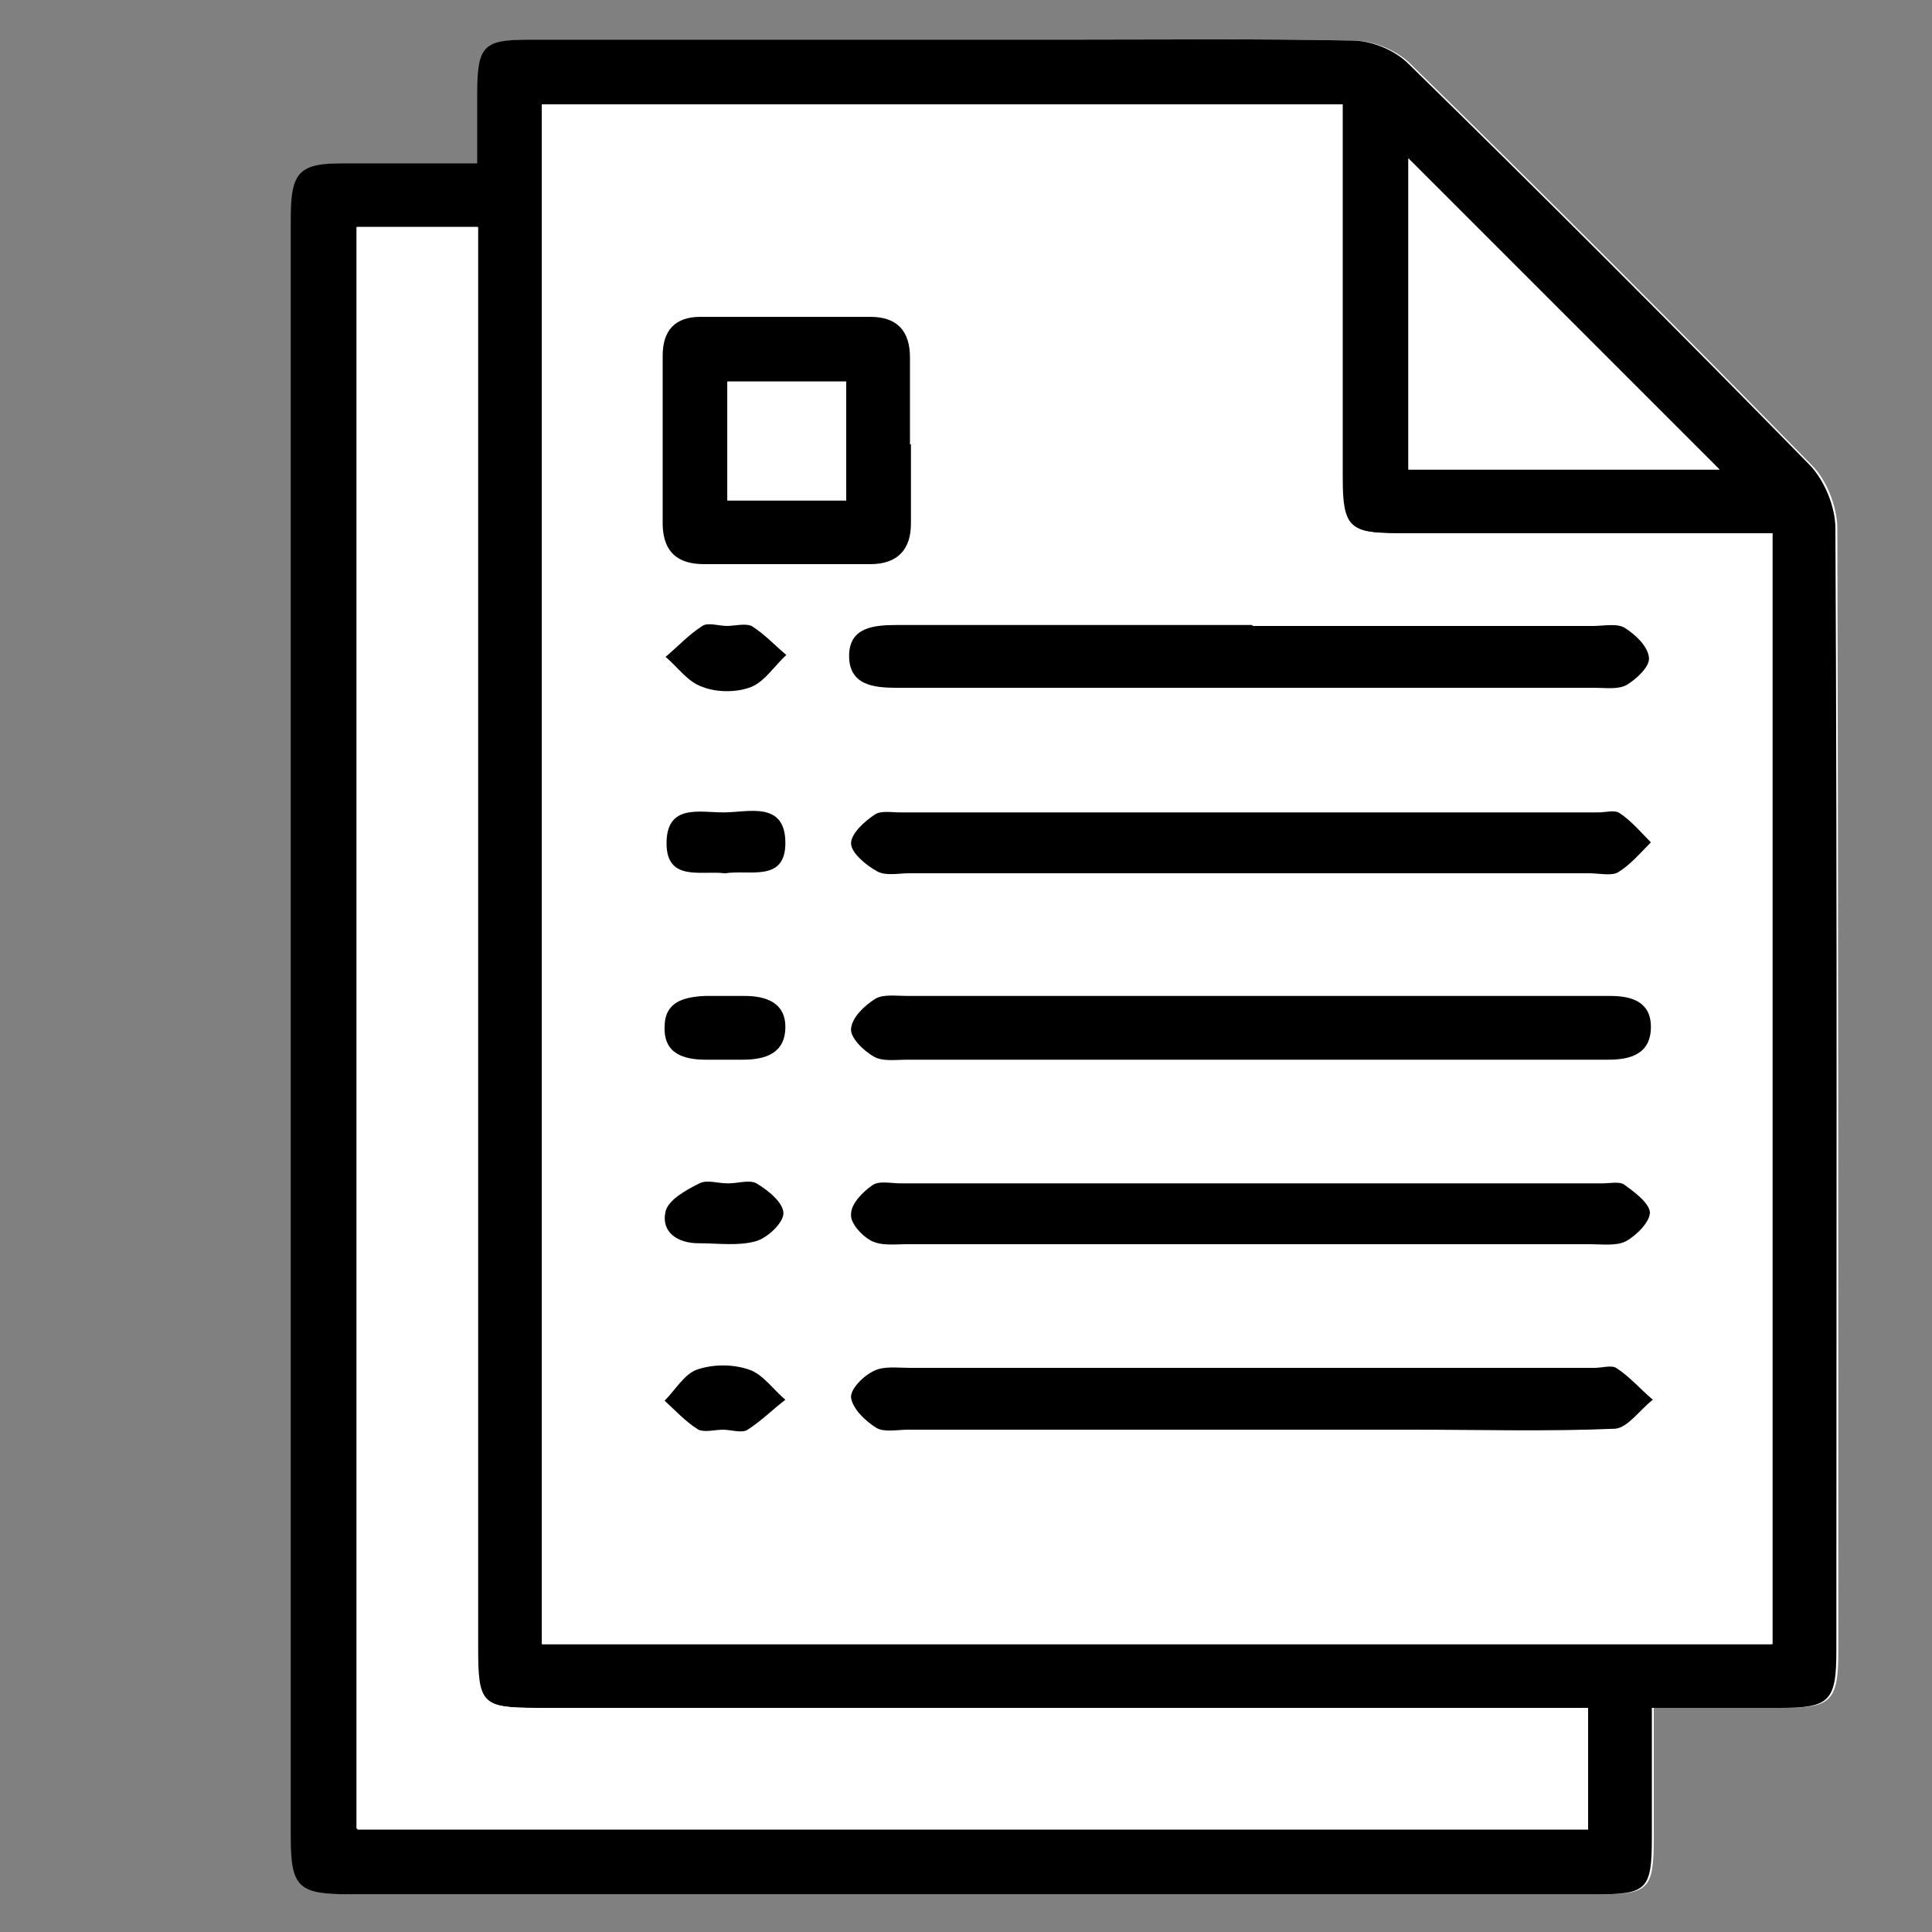
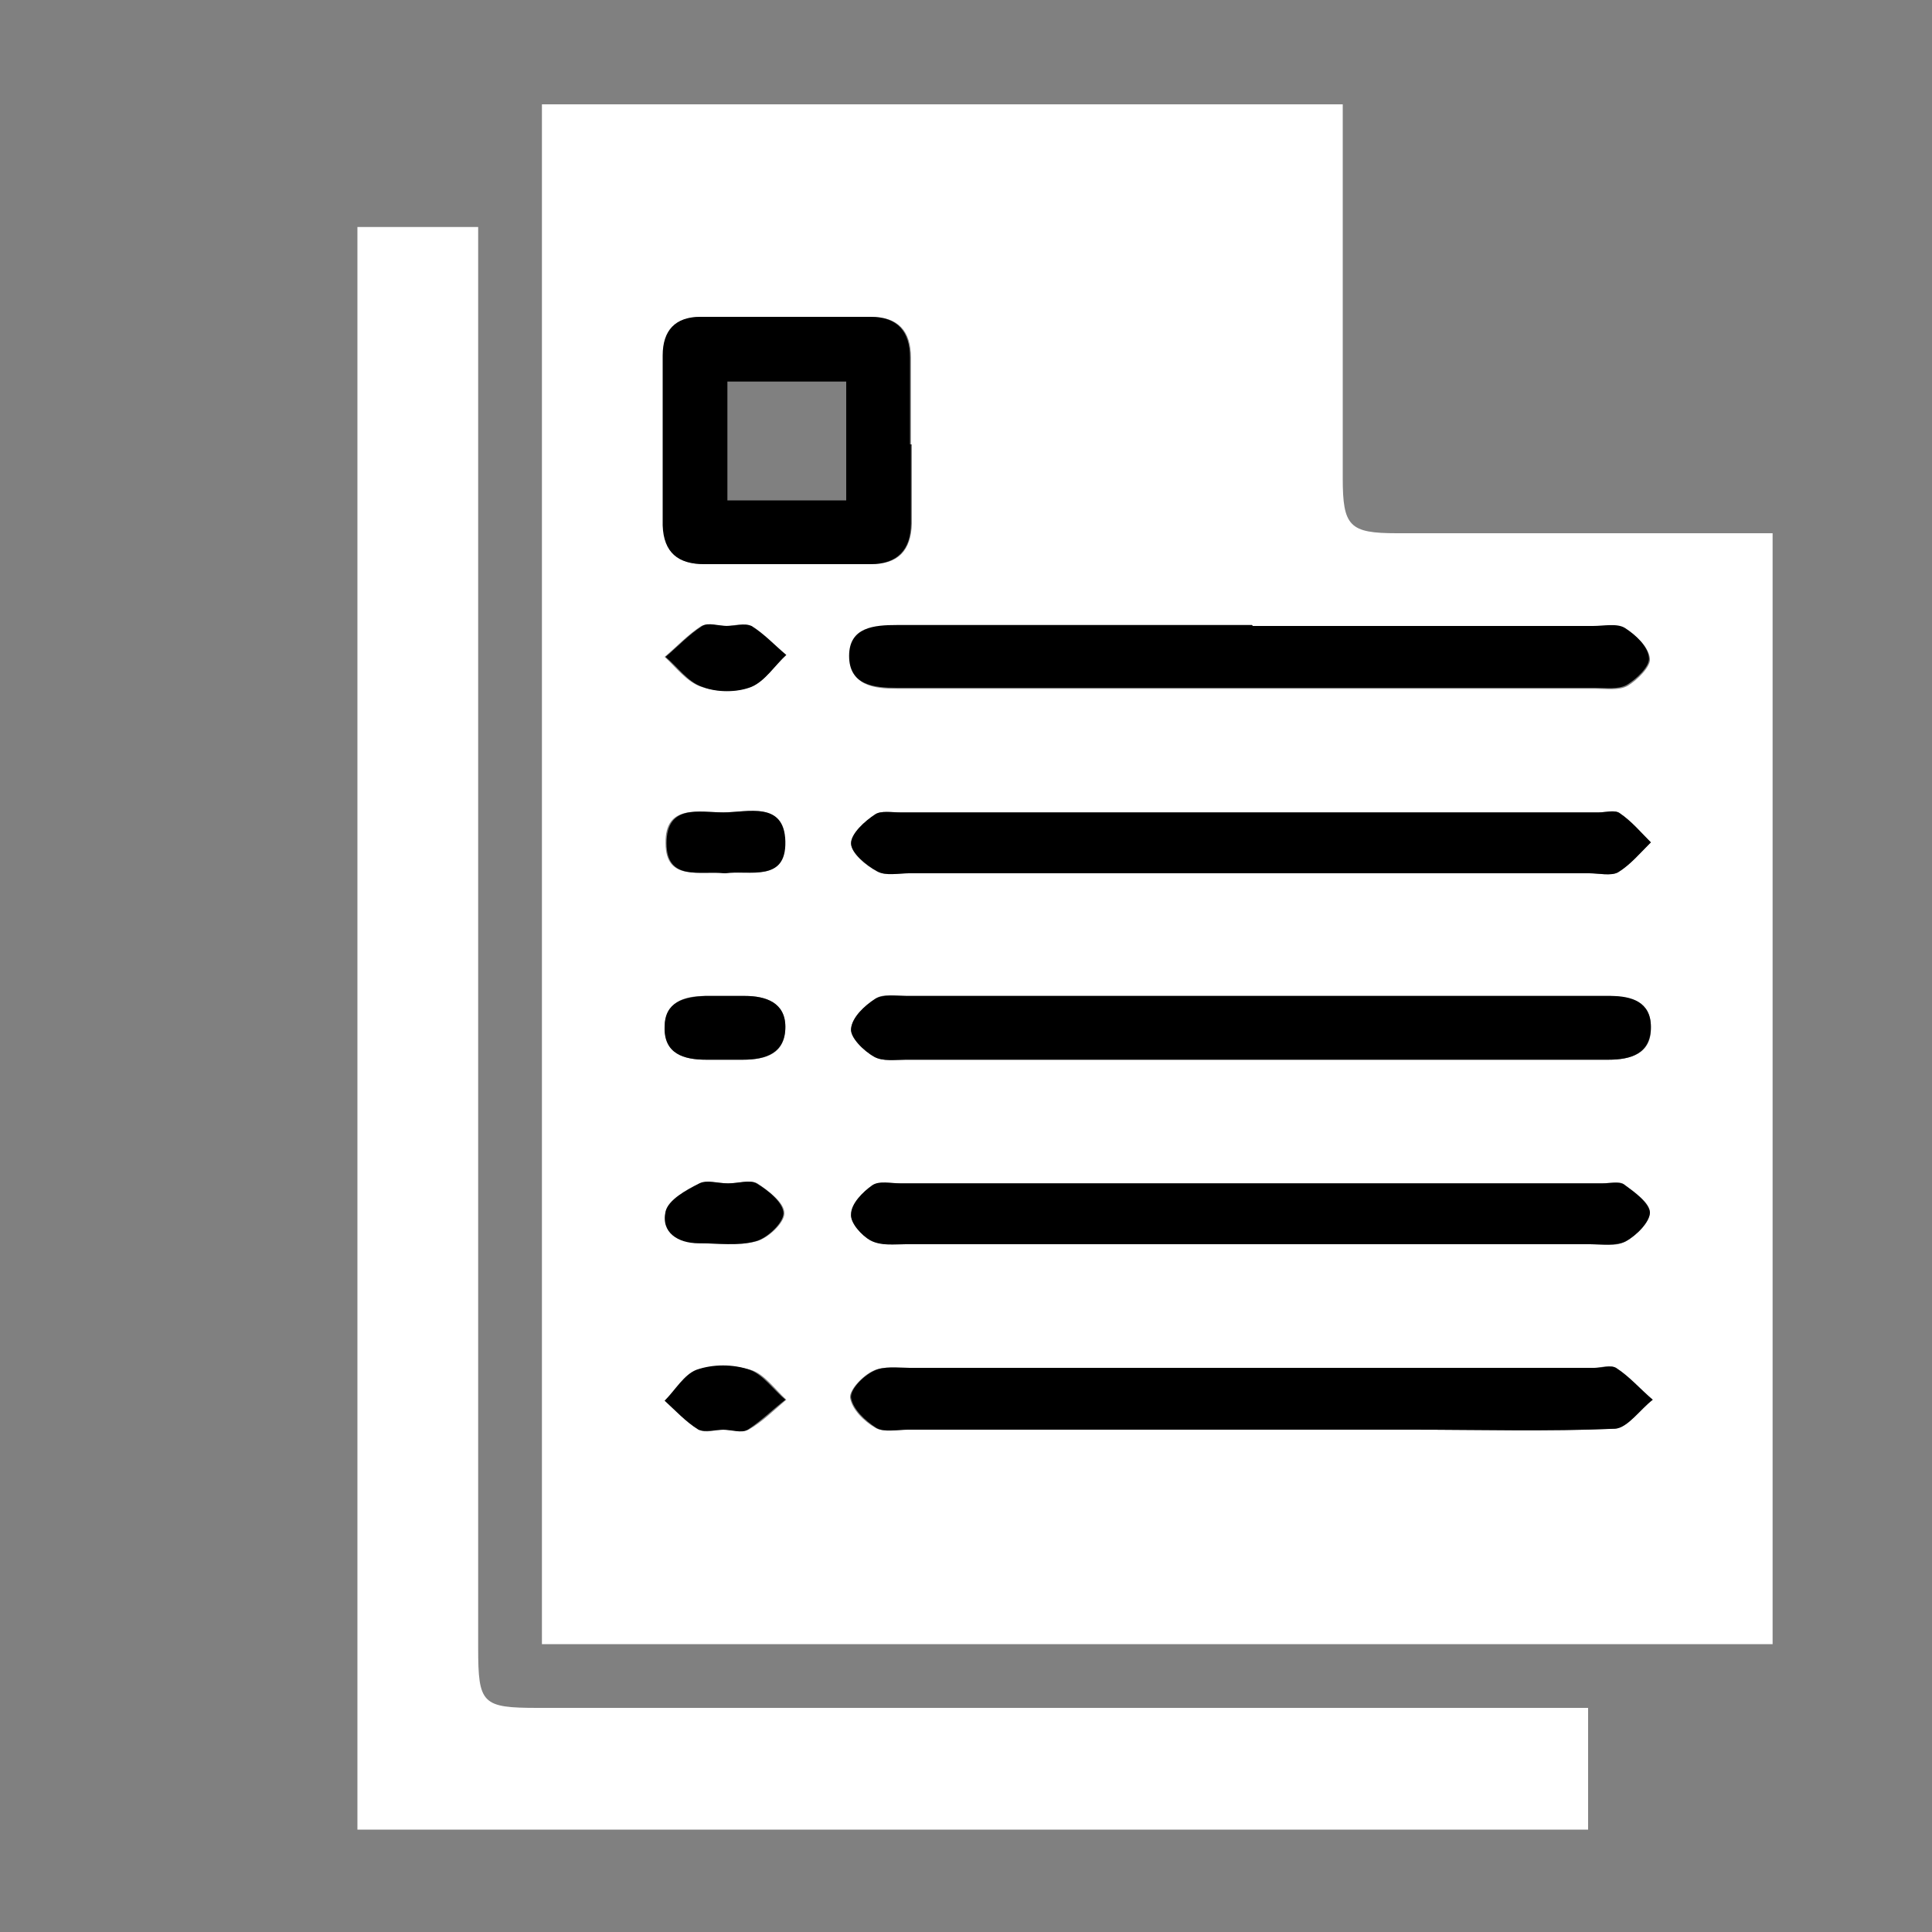
<svg xmlns="http://www.w3.org/2000/svg" id="Capa_1" version="1.1" viewBox="0 0 200 200">
  <rect x="0" y="0" width="200" height="200" fill="#808080" stroke="none" />
  <defs>
    <style>
      .st0 {
        fill: #fff;
      }
    </style>
  </defs>
-   <path class="st0" d="M171,176.8c4.8,0,9.1,0,13.5,0,5.1,0,5.8-.7,5.8-5.9,0-38.7,0-77.5-.1-116.2,0-2.2-1.1-5-2.6-6.5-13.7-14-27.6-27.9-41.6-41.6-1.4-1.4-3.9-2.4-5.8-2.4-9.5-.2-19-.1-28.5-.1-18.9,0-37.7,0-56.6,0-5,0-5.5.6-5.5,5.7,0,2.3,0,4.6,0,7.1-4.9,0-9.3,0-13.7,0-4.7,0-5.6.9-5.6,5.7,0,55.9,0,111.7,0,167.6,0,5.2.8,5.9,6.2,5.9,24.4,0,48.7,0,73.1,0,18.6,0,37.2,0,55.9,0,5.2,0,5.7-.5,5.7-5.9,0-4.2,0-8.5,0-13.4Z" />
-   <path d="M171,176.8c0,4.9,0,9.1,0,13.4,0,5.4-.5,5.9-5.7,5.9-18.6,0-37.2,0-55.9,0-24.4,0-48.7,0-73.1,0-5.4,0-6.2-.7-6.2-5.9,0-55.9,0-111.7,0-167.6,0-4.9.9-5.7,5.6-5.7,4.4,0,8.7,0,13.7,0,0-2.5,0-4.8,0-7.1,0-5.1.6-5.7,5.5-5.7,18.9,0,37.7,0,56.6,0,9.5,0,19-.1,28.5.1,2,0,4.4,1,5.8,2.4,14,13.7,27.9,27.6,41.6,41.6,1.5,1.6,2.6,4.3,2.6,6.5.2,38.7.1,77.5.1,116.2,0,5.2-.7,5.9-5.8,5.9-4.3,0-8.7,0-13.5,0ZM139,10.8H56.1v159.4h127.3V55.2c-13.2,0-26,0-38.9,0-4.9,0-5.6-.6-5.6-5.7,0-6.5,0-13,0-19.5,0-6.3,0-12.7,0-19.2ZM164.4,176.8c-1.9,0-3.4,0-4.9,0-34.6,0-69.2,0-103.9,0-5.8,0-6.2-.4-6.2-6.2,0-47.6,0-95.2,0-142.9,0-1.4,0-2.9,0-4.2h-12.5v165.8h127.5v-12.6ZM145.8,16.4v32.2h32.2c-10.7-10.7-21.5-21.5-32.2-32.2Z" />
  <path class="st0" d="M139,10.8c0,6.5,0,12.9,0,19.2,0,6.5,0,13,0,19.5,0,5,.7,5.7,5.6,5.7,12.9,0,25.7,0,38.9,0v115H56.1V10.8h82.9ZM129.4,109.7c12.4,0,24.7,0,37.1,0,2.3,0,4.5-.6,4.4-3.4,0-2.6-2.1-3.1-4.2-3.2-.6,0-1.2,0-1.9,0-23.6,0-47.2,0-70.9,0-1.1,0-2.5-.3-3.3.3-1.1.7-2.4,2-2.5,3.1-.1.9,1.3,2.2,2.4,2.9.9.5,2.2.3,3.3.3,11.9,0,23.7,0,35.6,0ZM129.2,148c5.6,0,11.2,0,16.9,0,7,0,14,.2,21-.1,1.3,0,2.6-1.9,3.9-3-1.2-1.1-2.4-2.3-3.8-3.3-.5-.4-1.5,0-2.2,0-23.6,0-47.2,0-70.9,0-1.2,0-2.7-.2-3.7.3-1.1.5-2.5,2-2.4,2.8.2,1.2,1.4,2.4,2.6,3.1.8.5,2.2.2,3.3.2,11.7,0,23.5,0,35.2,0ZM129.7,64.8c-12.2,0-24.5,0-36.7,0-2.4,0-4.9.2-5,3.2,0,3,2.5,3.3,4.9,3.3.4,0,.7,0,1.1,0,23.7,0,47.5,0,71.2,0,1.1,0,2.4.2,3.3-.3,1-.6,2.4-2,2.3-2.8-.1-1.2-1.4-2.4-2.5-3.1-.8-.5-2.2-.2-3.3-.2-11.7,0-23.5,0-35.2,0ZM94.3,46s0,0,0,0c0-3,0-6,0-9,0-2.7-1.3-4.2-4.1-4.2-5.9,0-11.7,0-17.6,0-2.6,0-3.9,1.4-3.9,4,0,5.9,0,11.7,0,17.6,0,2.8,1.5,4,4.3,4,5.7,0,11.5,0,17.2,0,2.8,0,4.1-1.4,4.2-4.2,0-2.7,0-5.5,0-8.2ZM129.3,90.4c11.7,0,23.5,0,35.2,0,1,0,2.2.3,3-.1,1.3-.8,2.3-2.1,3.4-3.1-1.1-1-2-2.1-3.2-3-.5-.4-1.5-.1-2.2-.1-24.1,0-48.2,0-72.3,0-.9,0-2-.2-2.6.2-1.1.8-2.5,2-2.5,3,0,1,1.5,2.3,2.7,2.9.9.5,2.2.2,3.3.2,11.7,0,23.5,0,35.2,0ZM129,128.8c11.9,0,23.7,0,35.6,0,1.2,0,2.7.3,3.7-.3,1.1-.6,2.5-2,2.5-3,0-1-1.6-2.1-2.7-2.9-.5-.4-1.5-.1-2.2-.1-24.2,0-48.5,0-72.7,0-1,0-2.2-.2-2.9.2-1,.7-2.1,1.9-2.2,3,0,.9,1.1,2.2,2,2.7,1,.5,2.4.4,3.7.4,11.7,0,23.5,0,35.2,0ZM75,109.7c.6,0,1.2,0,1.9,0,2.4,0,4.4-.6,4.4-3.4,0-2.5-2-3.2-4.2-3.2-1.4,0-2.7,0-4.1,0-2.2,0-4.1.6-4.2,3.2,0,2.8,2,3.4,4.3,3.4.6,0,1.2,0,1.9,0ZM75.2,64.8c-.9,0-1.9-.3-2.6,0-1.4.9-2.5,2.1-3.8,3.2,1.2,1.1,2.3,2.6,3.8,3.1,1.5.5,3.6.6,5.1,0,1.4-.5,2.4-2.1,3.6-3.3-1.2-1-2.3-2.2-3.6-3-.6-.4-1.7,0-2.6,0ZM74.9,148c.9,0,1.9.3,2.6,0,1.4-.8,2.6-2,3.9-3.1-1.2-1.1-2.3-2.7-3.7-3.1-1.7-.5-3.8-.5-5.5,0-1.3.4-2.2,2.1-3.3,3.2,1.2,1,2.2,2.2,3.5,3,.6.4,1.7,0,2.6,0ZM75,90.4c2.5-.3,6.3,1,6.2-3.3,0-4.2-3.9-3-6.4-3-2.4,0-6-.9-5.9,3.2,0,4,3.6,2.8,6,3.1ZM75.4,122.5s0,0,0,0c-1,0-2.2-.3-2.9,0-1.3.7-3.2,1.7-3.5,2.9-.6,2.2,1.2,3.2,3.4,3.3,2,0,4.1.3,5.9-.2,1.2-.3,2.9-1.9,2.9-2.9,0-1.1-1.6-2.3-2.8-3.1-.7-.4-1.9,0-2.9,0Z" />
  <path class="st0" d="M164.4,176.8v12.6H37V23.5h12.5c0,1.4,0,2.8,0,4.2,0,47.6,0,95.2,0,142.9,0,5.8.4,6.2,6.2,6.2,34.6,0,69.2,0,103.9,0,1.5,0,3,0,4.9,0Z" />
-   <path class="st0" d="M145.8,16.4c10.7,10.7,21.5,21.5,32.2,32.2h-32.2V16.4Z" />
  <path d="M129.4,109.7c-11.9,0-23.7,0-35.6,0-1.1,0-2.4.2-3.3-.3-1.1-.6-2.5-2-2.4-2.9.1-1.2,1.4-2.4,2.5-3.1.8-.5,2.2-.3,3.3-.3,23.6,0,47.2,0,70.9,0,.6,0,1.3,0,1.9,0,2.2,0,4.2.6,4.2,3.2,0,2.8-2.1,3.4-4.4,3.4-12.4,0-24.7,0-37.1,0Z" />
  <path d="M129.2,148c-11.7,0-23.5,0-35.2,0-1.1,0-2.5.3-3.3-.2-1.1-.7-2.4-1.9-2.6-3.1-.1-.9,1.3-2.3,2.4-2.8,1-.5,2.4-.3,3.7-.3,23.6,0,47.2,0,70.9,0,.7,0,1.7-.3,2.2,0,1.4.9,2.5,2.2,3.8,3.3-1.3,1-2.6,2.9-3.9,3-7,.3-14,.1-21,.1-5.6,0-11.2,0-16.9,0Z" />
  <path d="M129.7,64.8c11.7,0,23.5,0,35.2,0,1.1,0,2.5-.3,3.3.2,1.1.7,2.4,1.9,2.5,3.1.1.9-1.3,2.2-2.3,2.8-.9.5-2.2.3-3.3.3-23.7,0-47.5,0-71.2,0-.4,0-.7,0-1.1,0-2.4,0-4.9-.3-4.9-3.3,0-3,2.6-3.2,5-3.2,12.2,0,24.5,0,36.7,0Z" />
  <path d="M94.3,46c0,2.7,0,5.5,0,8.2,0,2.7-1.4,4.2-4.2,4.2-5.7,0-11.5,0-17.2,0-2.7,0-4.2-1.2-4.3-4,0-5.9,0-11.7,0-17.6,0-2.6,1.3-4,3.9-4,5.9,0,11.7,0,17.6,0,2.8,0,4.1,1.5,4.1,4.2,0,3,0,6,0,9,0,0,0,0,0,0ZM87.6,51.8v-12.3h-12.3v12.3h12.3Z" />
  <path d="M129.3,90.4c-11.7,0-23.5,0-35.2,0-1.1,0-2.4.3-3.3-.2-1.1-.6-2.7-1.9-2.7-2.9,0-1,1.4-2.3,2.5-3,.6-.4,1.7-.2,2.6-.2,24.1,0,48.2,0,72.3,0,.7,0,1.7-.3,2.2.1,1.2.8,2.2,2,3.2,3-1.1,1.1-2.1,2.3-3.4,3.1-.7.4-2,.1-3,.1-11.7,0-23.5,0-35.2,0Z" />
  <path d="M129,128.8c-11.7,0-23.5,0-35.2,0-1.2,0-2.6.2-3.7-.4-.9-.5-2.1-1.8-2-2.7,0-1.1,1.2-2.3,2.2-3,.7-.5,1.9-.2,2.9-.2,24.2,0,48.5,0,72.7,0,.7,0,1.7-.2,2.2.1,1.1.8,2.6,1.9,2.7,2.9,0,1-1.4,2.4-2.5,3-1,.5-2.4.3-3.7.3-11.9,0-23.7,0-35.6,0Z" />
  <path d="M75,109.7c-.6,0-1.2,0-1.9,0-2.3,0-4.4-.6-4.3-3.4,0-2.6,2-3.1,4.2-3.2,1.4,0,2.7,0,4.1,0,2.2,0,4.2.7,4.2,3.2,0,2.7-2,3.4-4.4,3.4-.6,0-1.2,0-1.9,0Z" />
  <path d="M75.2,64.8c.9,0,1.9-.3,2.6,0,1.3.8,2.4,2,3.6,3-1.2,1.1-2.2,2.7-3.6,3.3-1.5.6-3.6.6-5.1,0-1.5-.5-2.5-2-3.8-3.1,1.3-1.1,2.4-2.3,3.8-3.2.6-.4,1.7,0,2.6,0Z" />
  <path d="M74.9,148c-.9,0-1.9.3-2.6,0-1.3-.8-2.4-2-3.5-3,1.1-1.1,2-2.7,3.3-3.2,1.7-.6,3.8-.6,5.5,0,1.4.5,2.5,2.1,3.7,3.1-1.3,1-2.5,2.2-3.9,3.1-.6.4-1.7,0-2.6,0Z" />
  <path d="M75,90.4c-2.4-.3-6,.9-6-3.1,0-4.1,3.4-3.2,5.9-3.2,2.5,0,6.3-1.2,6.4,3,.1,4.3-3.7,2.9-6.2,3.3Z" />
  <path d="M75.4,122.5c1,0,2.2-.4,2.9,0,1.2.7,2.8,2,2.8,3.1,0,1-1.7,2.6-2.9,2.9-1.8.5-3.9.2-5.9.2-2.1,0-3.9-1.1-3.4-3.3.3-1.2,2.1-2.2,3.5-2.9.8-.4,1.9,0,2.9,0,0,0,0,0,0,0Z" />
-   <path class="st0" d="M87.6,51.8h-12.3v-12.3h12.3v12.3Z" />
</svg>